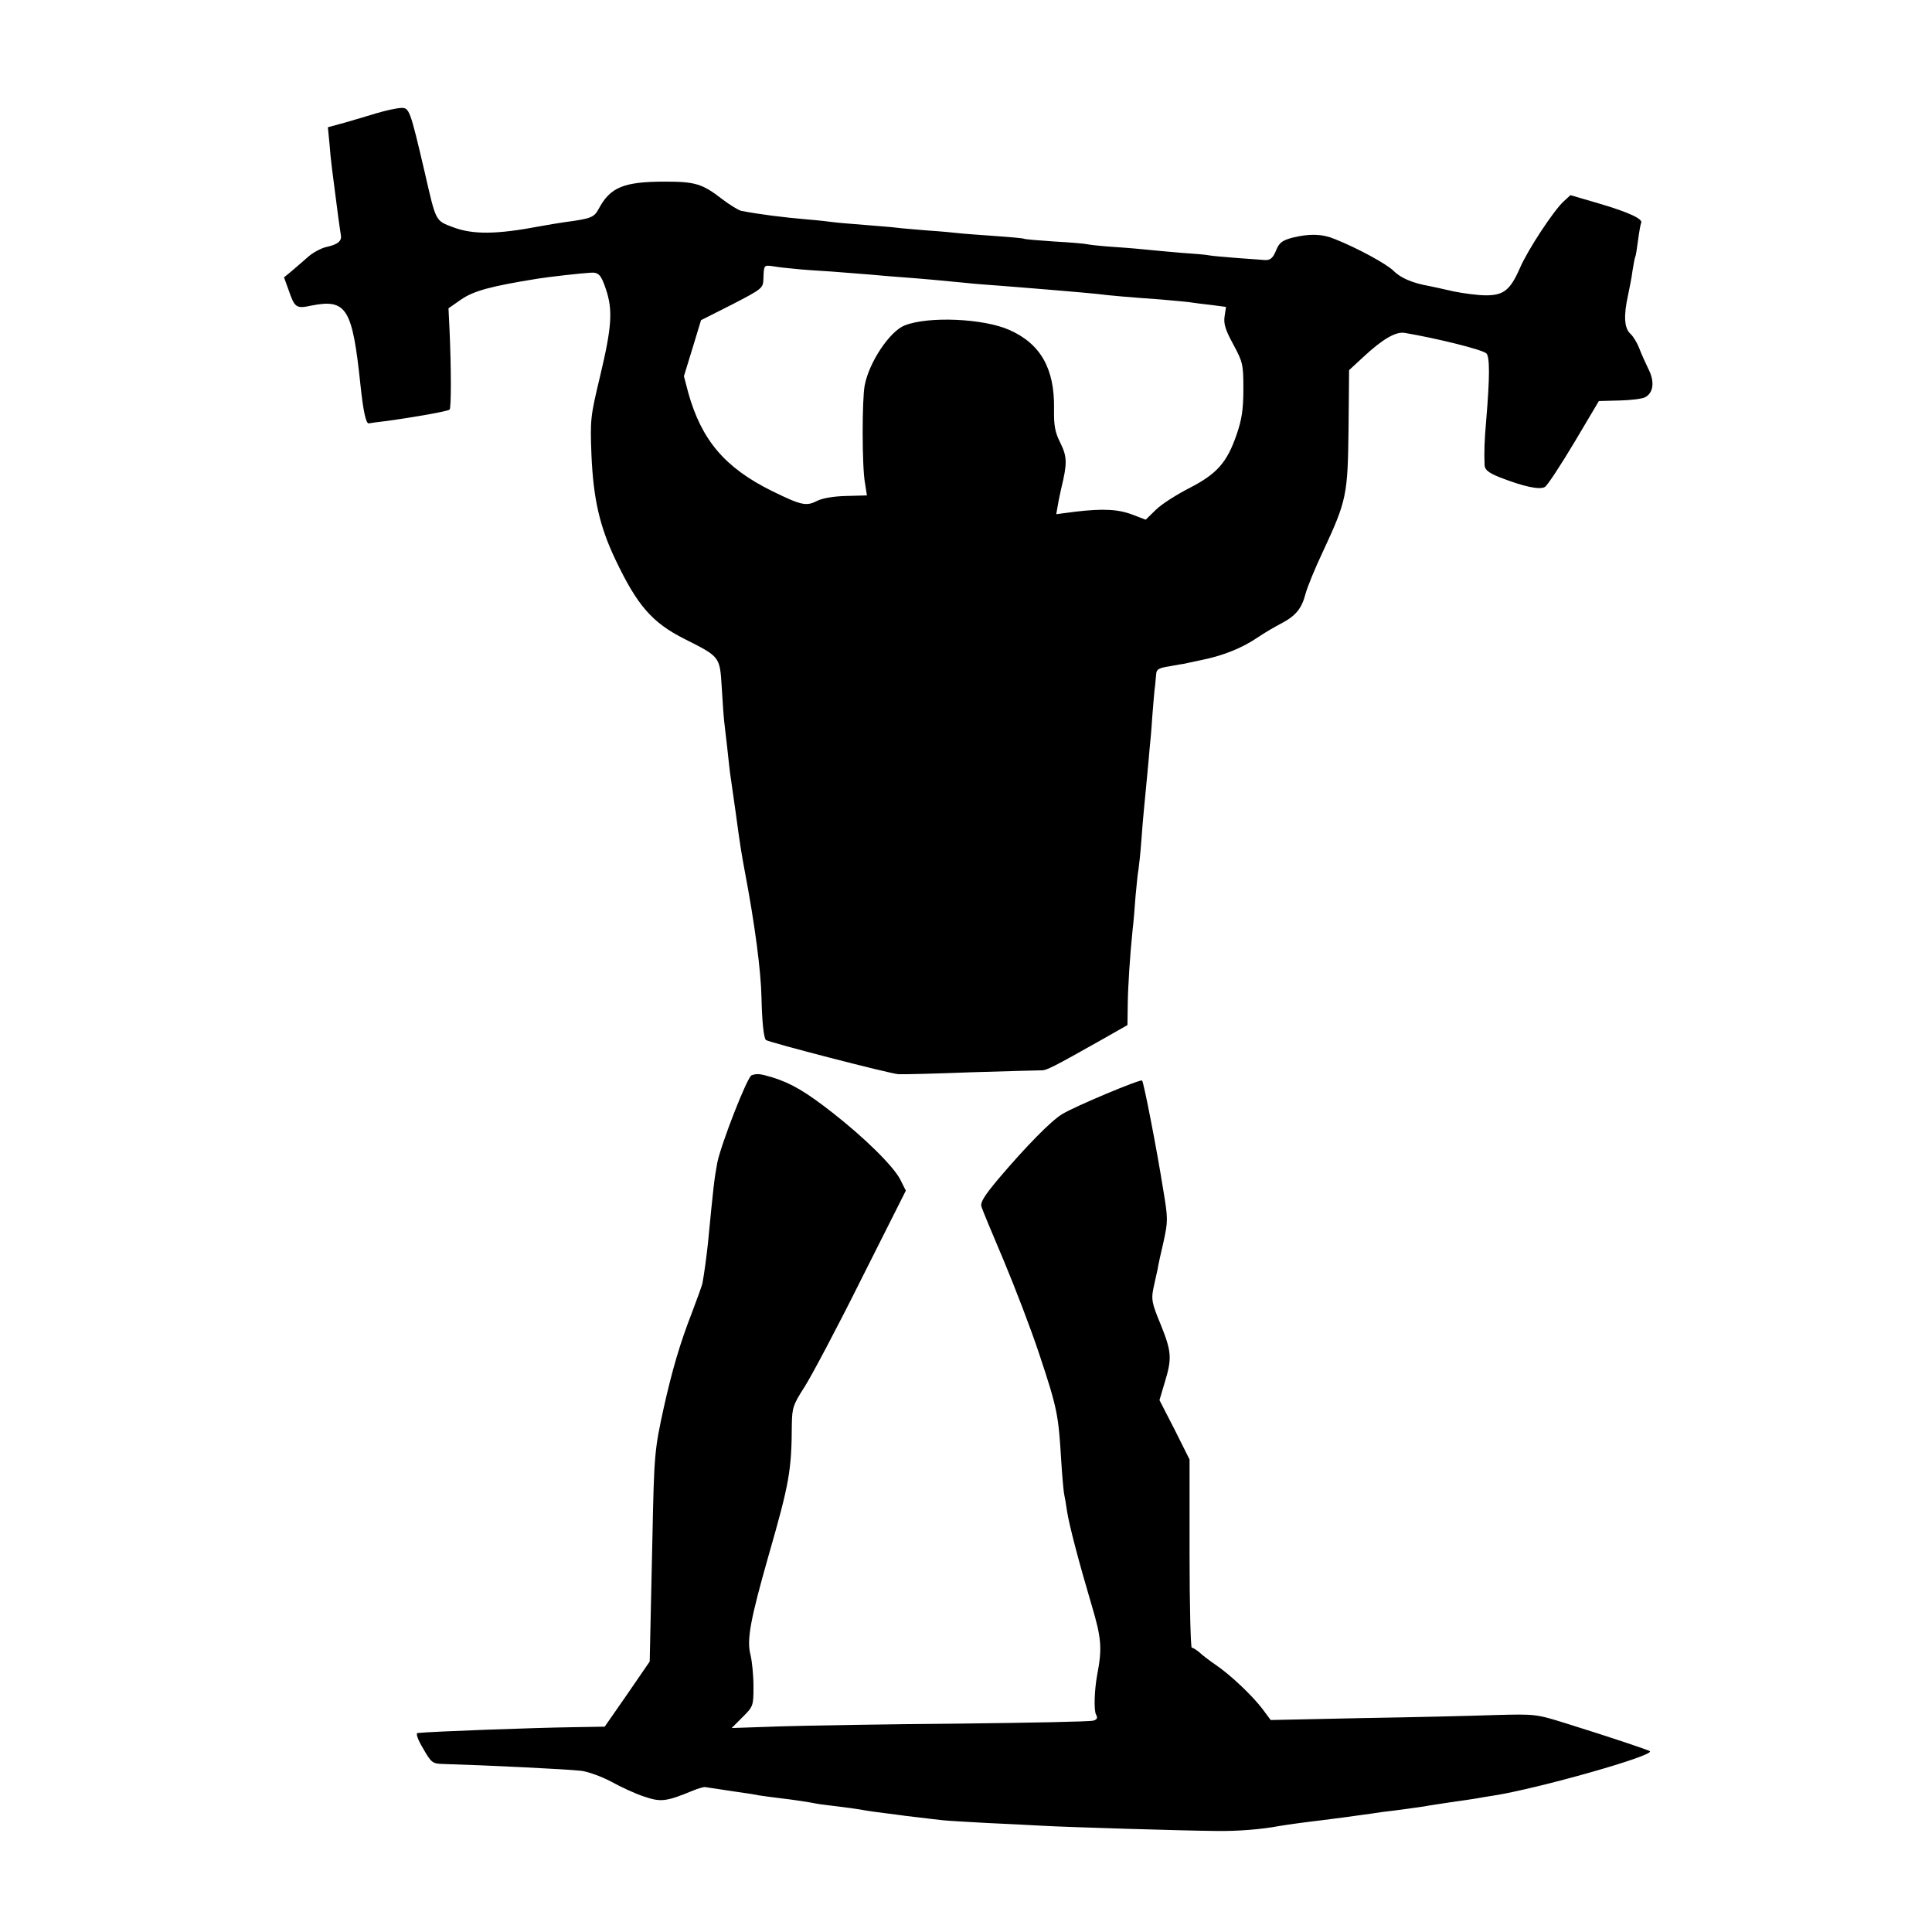
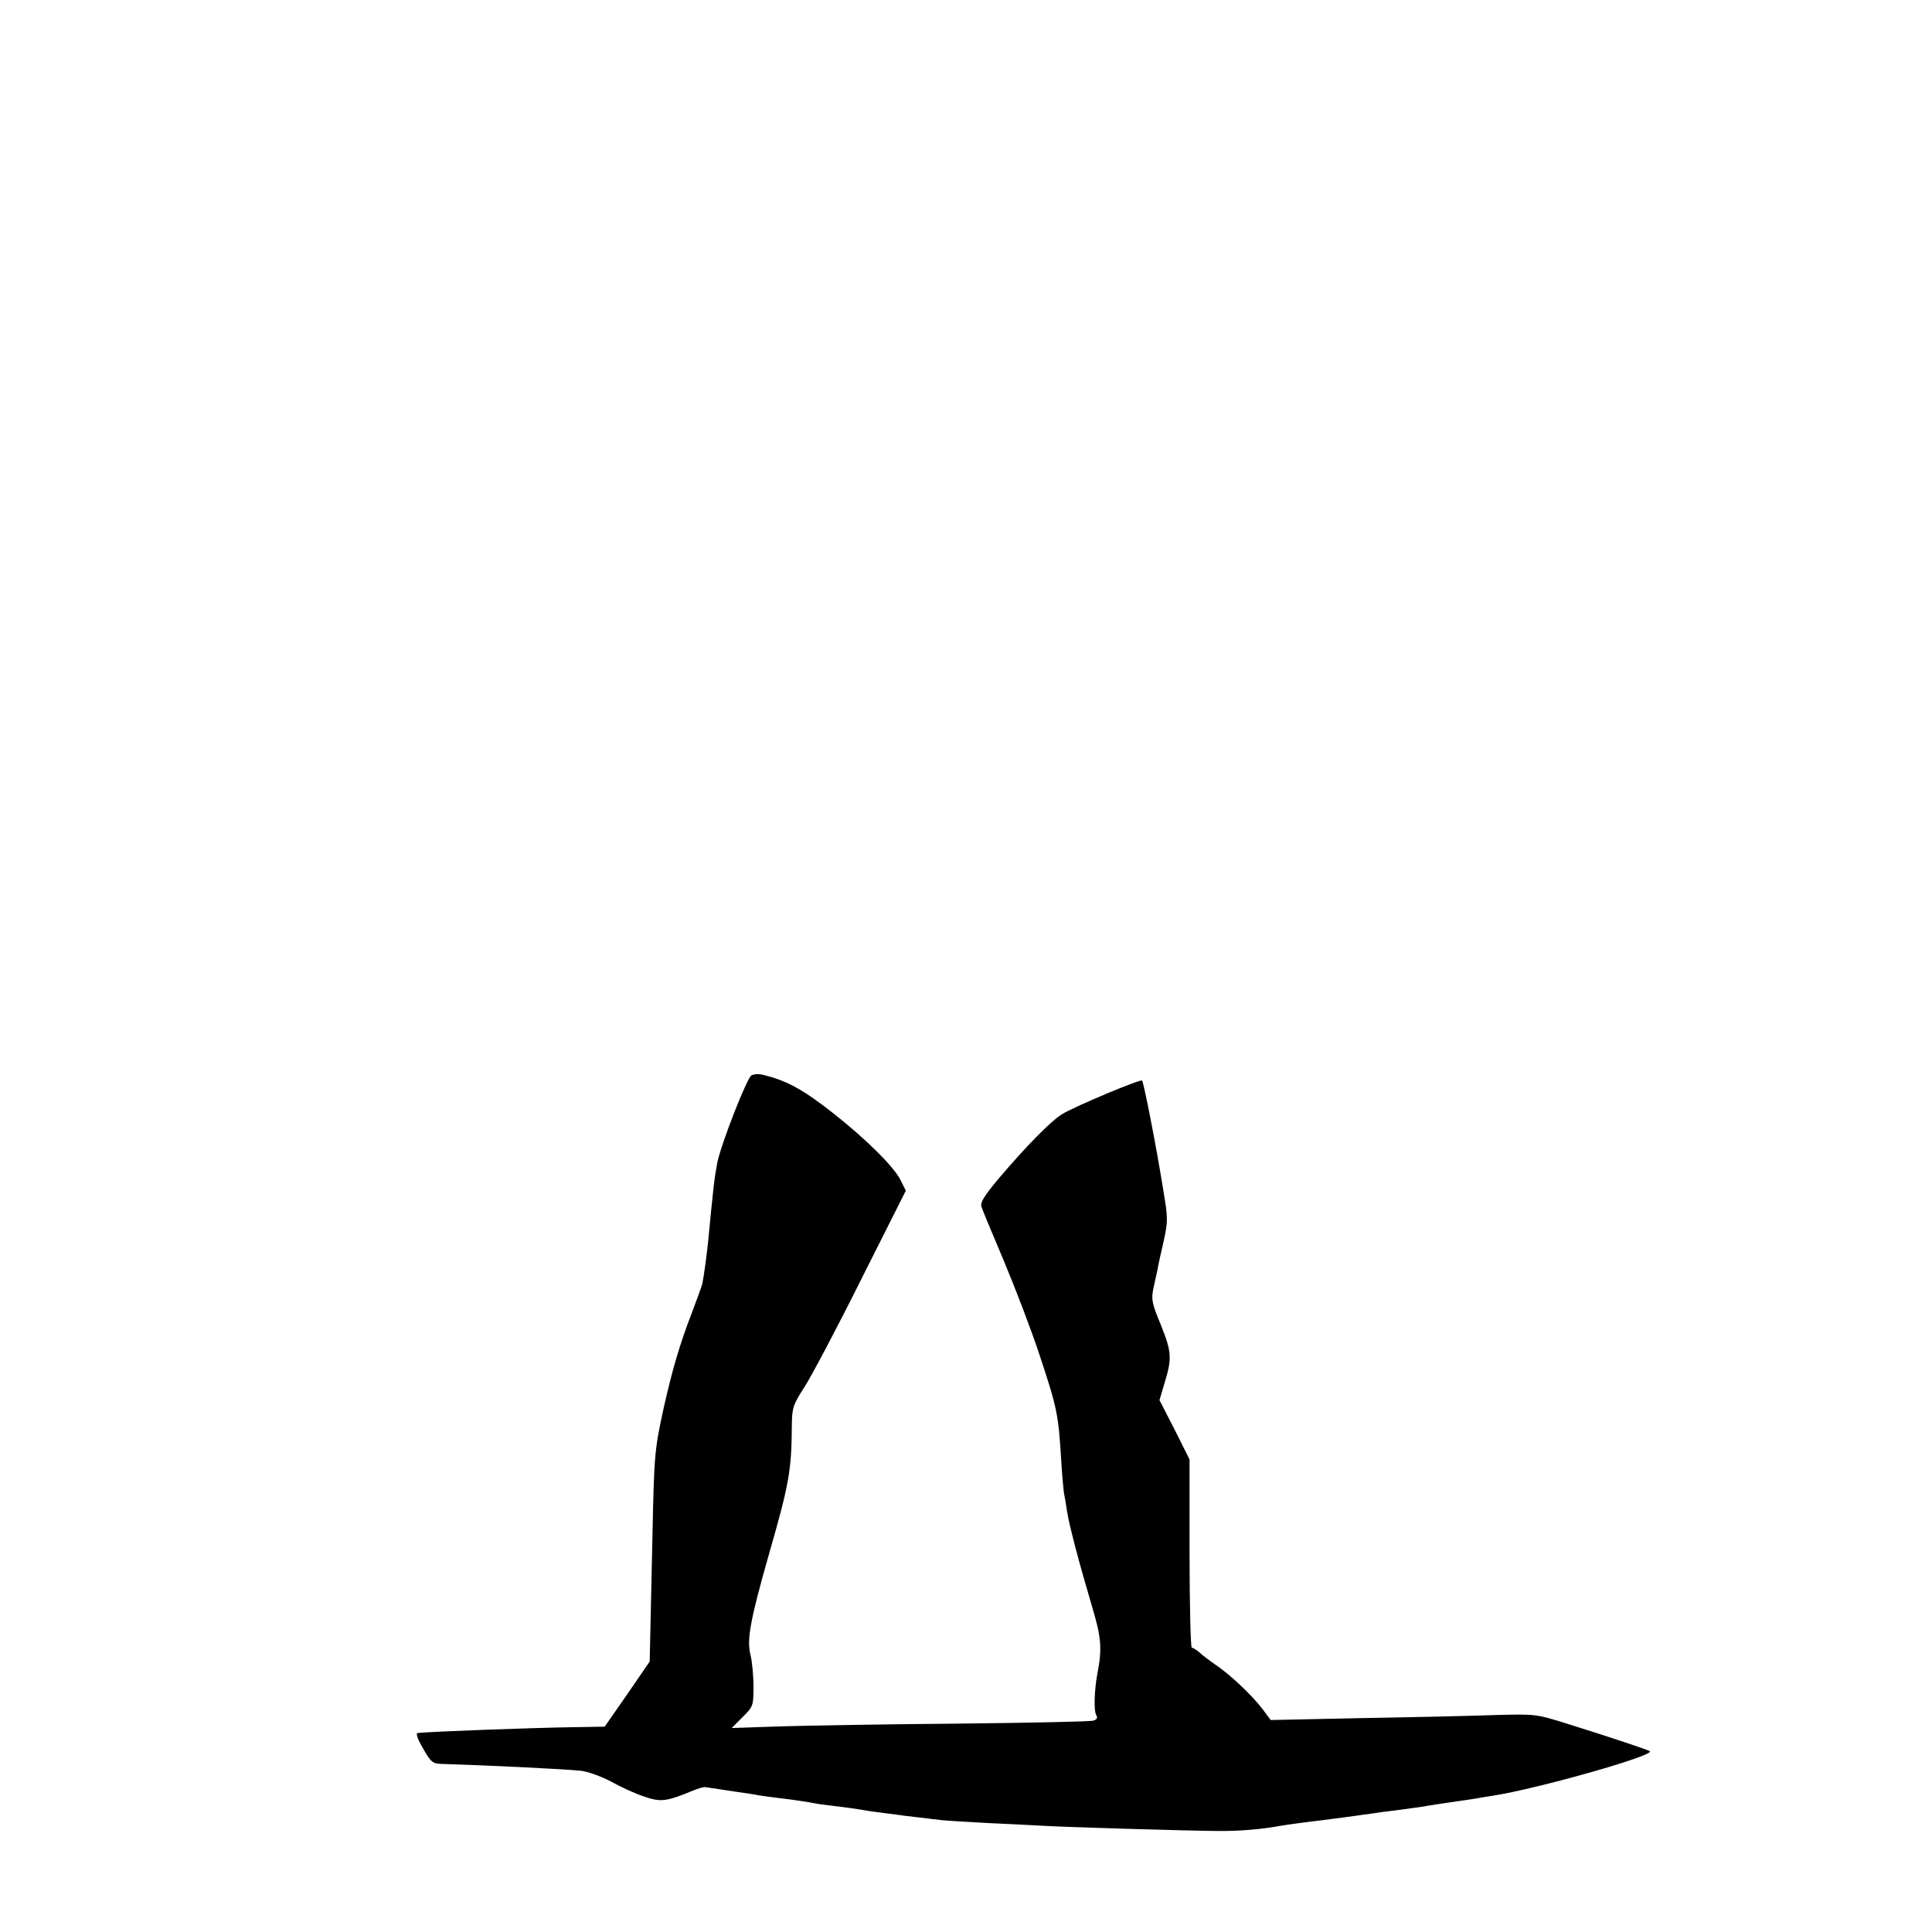
<svg xmlns="http://www.w3.org/2000/svg" version="1.0" width="700pt" height="700pt" viewBox="0 0 700 700" preserveAspectRatio="xMidYMid meet">
  <g transform="translate(0,700) scale(0.1,-0.1)" fill="#000000" stroke="none">
-     <path d="M1365 6590 c-33 -10 -86 -26 -118 -35 l-59 -16 6 -62 c4 -55 10 -99 32 -267 3 -25 8 -53 9 -62 4 -21 -11 -34 -53 -43 -18 -4 -48 -20 -65 -35 -18 -16 -45 -39 -60 -52 l-28 -23 16 -44 c23 -67 28 -70 84 -58 127 25 148 -11 177 -288 10 -95 20 -140 30 -139 5 1 32 5 59 8 105 14 228 36 234 42 6 6 6 146 0 283 l-4 84 46 32 c45 31 107 48 275 75 42 7 160 20 194 22 29 2 38 -8 55 -59 26 -76 22 -137 -21 -317 -35 -146 -36 -156 -31 -286 7 -159 30 -258 87 -378 79 -166 133 -228 250 -287 129 -65 128 -63 135 -175 3 -52 7 -108 9 -125 2 -16 7 -59 11 -95 4 -36 8 -76 10 -90 2 -14 11 -77 20 -140 17 -126 21 -150 35 -225 35 -185 57 -352 59 -449 2 -88 8 -146 16 -154 8 -8 453 -123 480 -124 17 -1 136 2 265 7 129 4 243 7 253 7 18 -1 45 13 217 110 l95 54 1 75 c1 68 8 177 18 274 3 22 7 74 10 115 4 41 8 86 11 100 2 14 7 59 10 100 3 41 7 91 9 110 2 19 7 71 11 115 4 44 9 94 10 110 2 17 7 71 10 120 4 50 8 99 10 110 1 11 3 30 4 42 1 18 9 23 49 29 26 5 49 9 52 9 3 1 32 7 65 14 78 16 145 43 201 81 25 17 63 39 84 50 54 28 76 54 90 108 7 26 35 94 62 151 88 189 91 207 94 448 l2 212 52 48 c70 65 117 92 149 87 118 -20 279 -60 296 -74 13 -11 13 -85 0 -240 -7 -81 -8 -118 -6 -166 1 -16 14 -27 54 -43 87 -34 146 -47 165 -35 9 6 57 79 106 161 l89 150 75 2 c41 1 83 6 93 12 30 16 35 57 11 103 -11 23 -26 56 -33 75 -7 18 -21 42 -32 52 -22 20 -25 65 -8 141 5 24 13 63 16 88 4 24 8 47 10 50 2 3 6 30 10 60 4 30 9 58 11 62 9 14 -45 39 -150 70 l-106 31 -26 -24 c-36 -34 -128 -173 -157 -240 -35 -80 -59 -99 -123 -99 -29 0 -81 7 -116 14 -35 8 -76 17 -91 20 -58 10 -103 29 -128 55 -26 25 -130 82 -213 115 -46 19 -91 20 -153 5 -37 -10 -48 -18 -59 -45 -12 -30 -22 -38 -44 -36 -3 0 -46 4 -95 7 -50 4 -97 8 -105 10 -8 2 -53 6 -100 9 -47 4 -101 9 -120 11 -19 2 -73 7 -120 10 -47 3 -92 8 -100 10 -8 2 -62 7 -120 10 -58 4 -107 8 -110 10 -3 2 -50 6 -105 10 -55 4 -113 8 -130 10 -16 2 -68 7 -115 10 -47 4 -97 8 -111 10 -14 2 -66 6 -115 10 -49 4 -100 8 -114 10 -14 2 -56 7 -95 10 -92 8 -170 18 -239 31 -10 2 -41 21 -70 43 -71 55 -97 63 -206 63 -150 0 -199 -20 -241 -99 -17 -31 -27 -35 -124 -48 -22 -3 -62 -10 -90 -15 -158 -30 -243 -30 -314 -3 -64 24 -61 19 -102 198 -54 231 -56 235 -87 234 -15 -1 -54 -9 -87 -19z m1515 -564 c25 -3 86 -7 135 -10 50 -4 113 -9 140 -11 28 -3 82 -7 120 -10 68 -5 133 -11 225 -20 25 -3 79 -7 120 -10 41 -3 98 -8 125 -10 28 -2 82 -7 120 -10 39 -3 88 -8 110 -10 47 -6 118 -12 230 -20 44 -4 91 -8 105 -10 14 -2 49 -7 79 -10 l53 -7 -5 -34 c-4 -26 2 -48 31 -101 35 -65 37 -73 37 -163 0 -73 -6 -111 -24 -163 -35 -103 -72 -144 -171 -195 -47 -24 -102 -59 -122 -79 l-37 -36 -47 18 c-52 20 -107 23 -208 11 l-69 -9 6 34 c3 19 9 45 12 59 22 91 22 114 -3 165 -20 40 -24 63 -23 125 2 145 -49 235 -163 285 -93 41 -292 50 -378 16 -54 -21 -129 -133 -145 -217 -10 -51 -10 -296 1 -354 l7 -45 -74 -2 c-47 -1 -87 -8 -107 -18 -39 -20 -57 -16 -163 36 -170 84 -255 184 -303 355 l-16 61 31 101 31 102 113 57 c110 57 112 59 113 93 2 51 1 50 37 45 17 -3 52 -7 77 -9z" />
    <path d="M2723 3104 c-16 -7 -110 -248 -124 -316 -11 -59 -14 -85 -34 -293 -5 -46 -13 -107 -20 -145 -2 -9 -19 -56 -38 -106 -44 -113 -72 -210 -102 -344 -33 -151 -35 -167 -41 -465 -3 -148 -7 -312 -8 -362 l-2 -93 -81 -118 -82 -118 -118 -2 c-136 -2 -499 -15 -560 -21 -7 -1 0 -23 20 -56 28 -50 35 -55 67 -56 168 -5 454 -19 506 -25 25 -3 74 -21 108 -39 34 -19 88 -44 119 -54 61 -21 80 -19 177 21 19 8 40 14 45 13 6 -1 33 -5 60 -9 28 -4 64 -10 80 -12 17 -2 41 -6 55 -9 14 -2 48 -7 75 -10 51 -6 104 -14 134 -20 9 -2 44 -6 76 -10 33 -4 69 -9 80 -11 11 -2 40 -7 65 -10 25 -3 56 -7 70 -9 14 -2 50 -7 80 -10 30 -4 69 -8 85 -10 17 -2 89 -6 160 -10 72 -3 162 -8 201 -10 83 -5 513 -18 634 -19 75 -1 162 6 225 18 29 5 103 15 155 21 25 3 63 8 85 11 22 3 51 7 65 9 14 2 45 6 70 10 54 6 115 15 150 20 14 3 57 9 95 15 39 5 81 12 95 14 14 3 41 7 60 10 161 25 585 145 568 161 -4 4 -144 51 -298 99 -115 36 -115 36 -265 32 -82 -3 -299 -8 -481 -11 l-330 -7 -29 39 c-37 49 -116 124 -169 160 -22 15 -50 36 -60 46 -11 9 -23 17 -28 17 -4 0 -8 154 -8 341 l0 341 -54 108 -55 107 19 64 c27 88 25 112 -15 211 -32 77 -34 91 -26 130 5 24 12 54 15 68 2 14 12 60 22 102 16 74 16 83 -1 185 -24 151 -71 392 -77 398 -6 6 -245 -94 -290 -122 -41 -25 -131 -117 -232 -236 -50 -60 -65 -84 -60 -99 3 -11 40 -99 81 -196 41 -98 99 -249 128 -337 66 -198 70 -221 80 -387 3 -51 8 -104 10 -118 3 -14 8 -43 11 -65 8 -52 44 -188 89 -340 36 -120 39 -157 20 -255 -10 -56 -12 -126 -4 -142 7 -12 4 -18 -9 -22 -11 -4 -230 -8 -488 -11 -258 -2 -549 -7 -646 -10 l-177 -6 39 39 c39 39 40 41 40 111 0 40 -5 92 -11 116 -14 54 0 128 66 360 75 261 83 306 84 475 1 60 5 71 46 135 25 39 118 214 206 391 l161 320 -20 40 c-25 49 -130 152 -245 242 -97 76 -150 107 -217 128 -47 14 -57 15 -77 8z" />
  </g>
</svg>